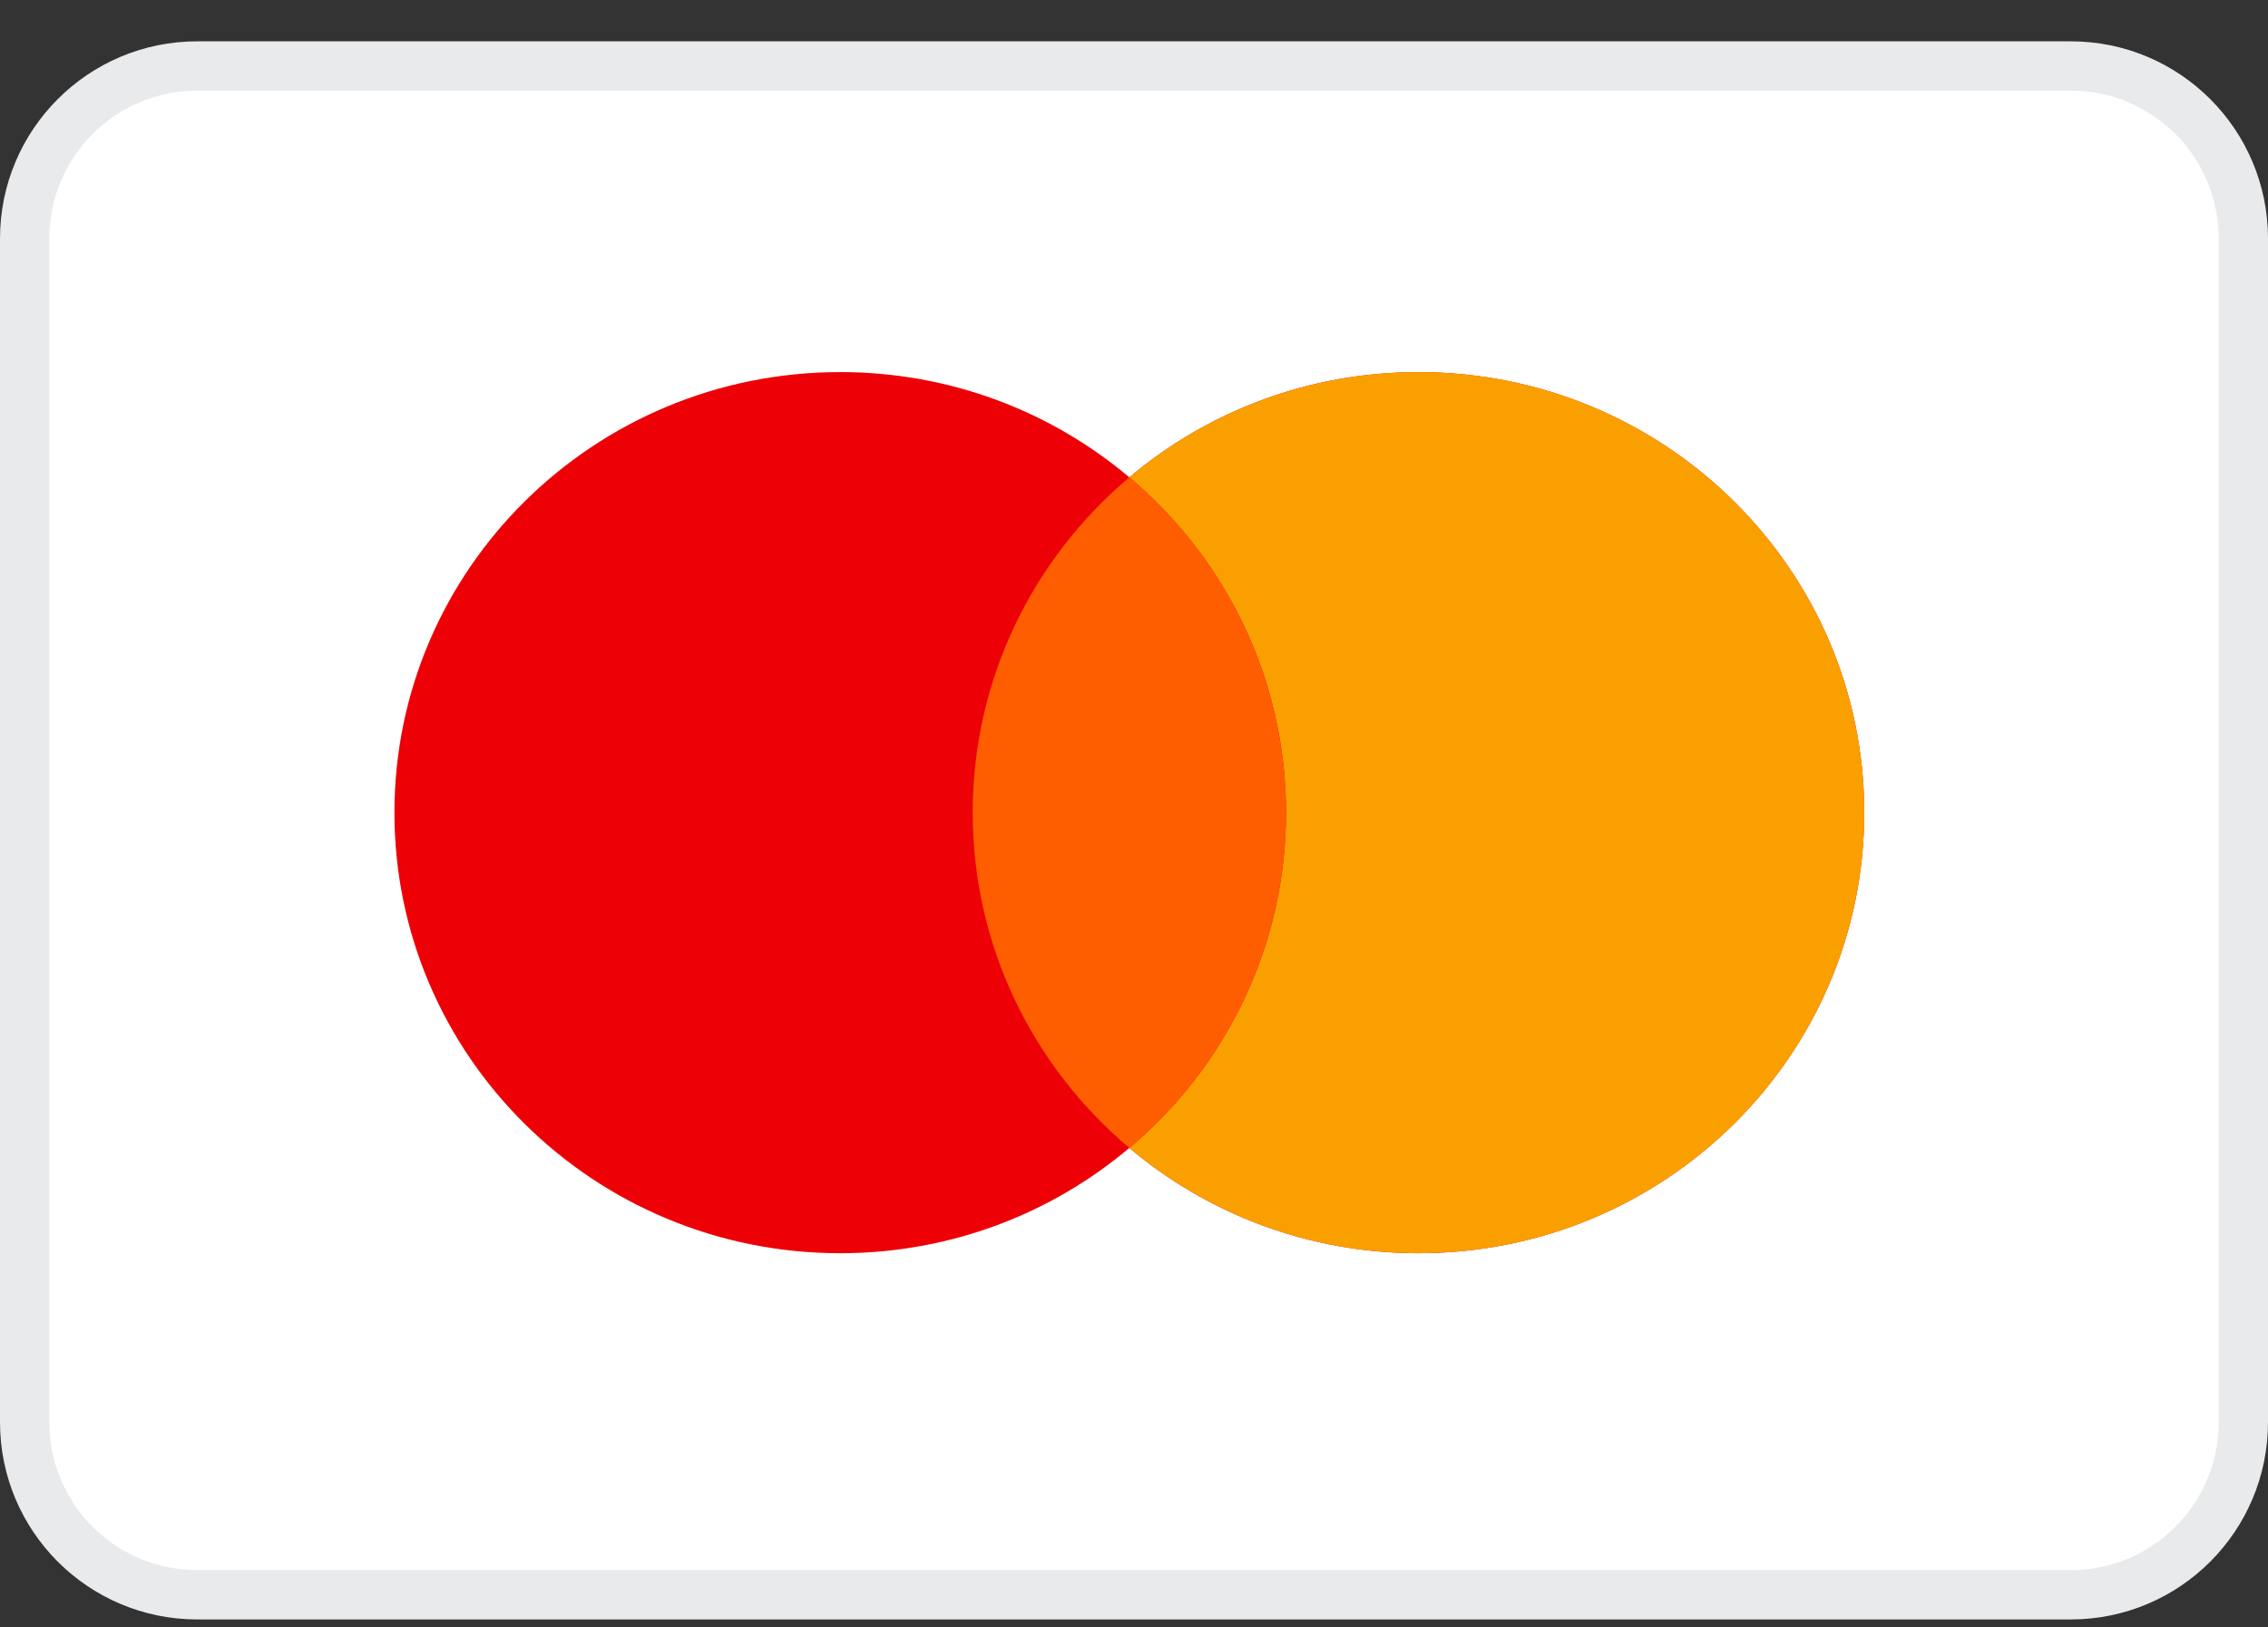
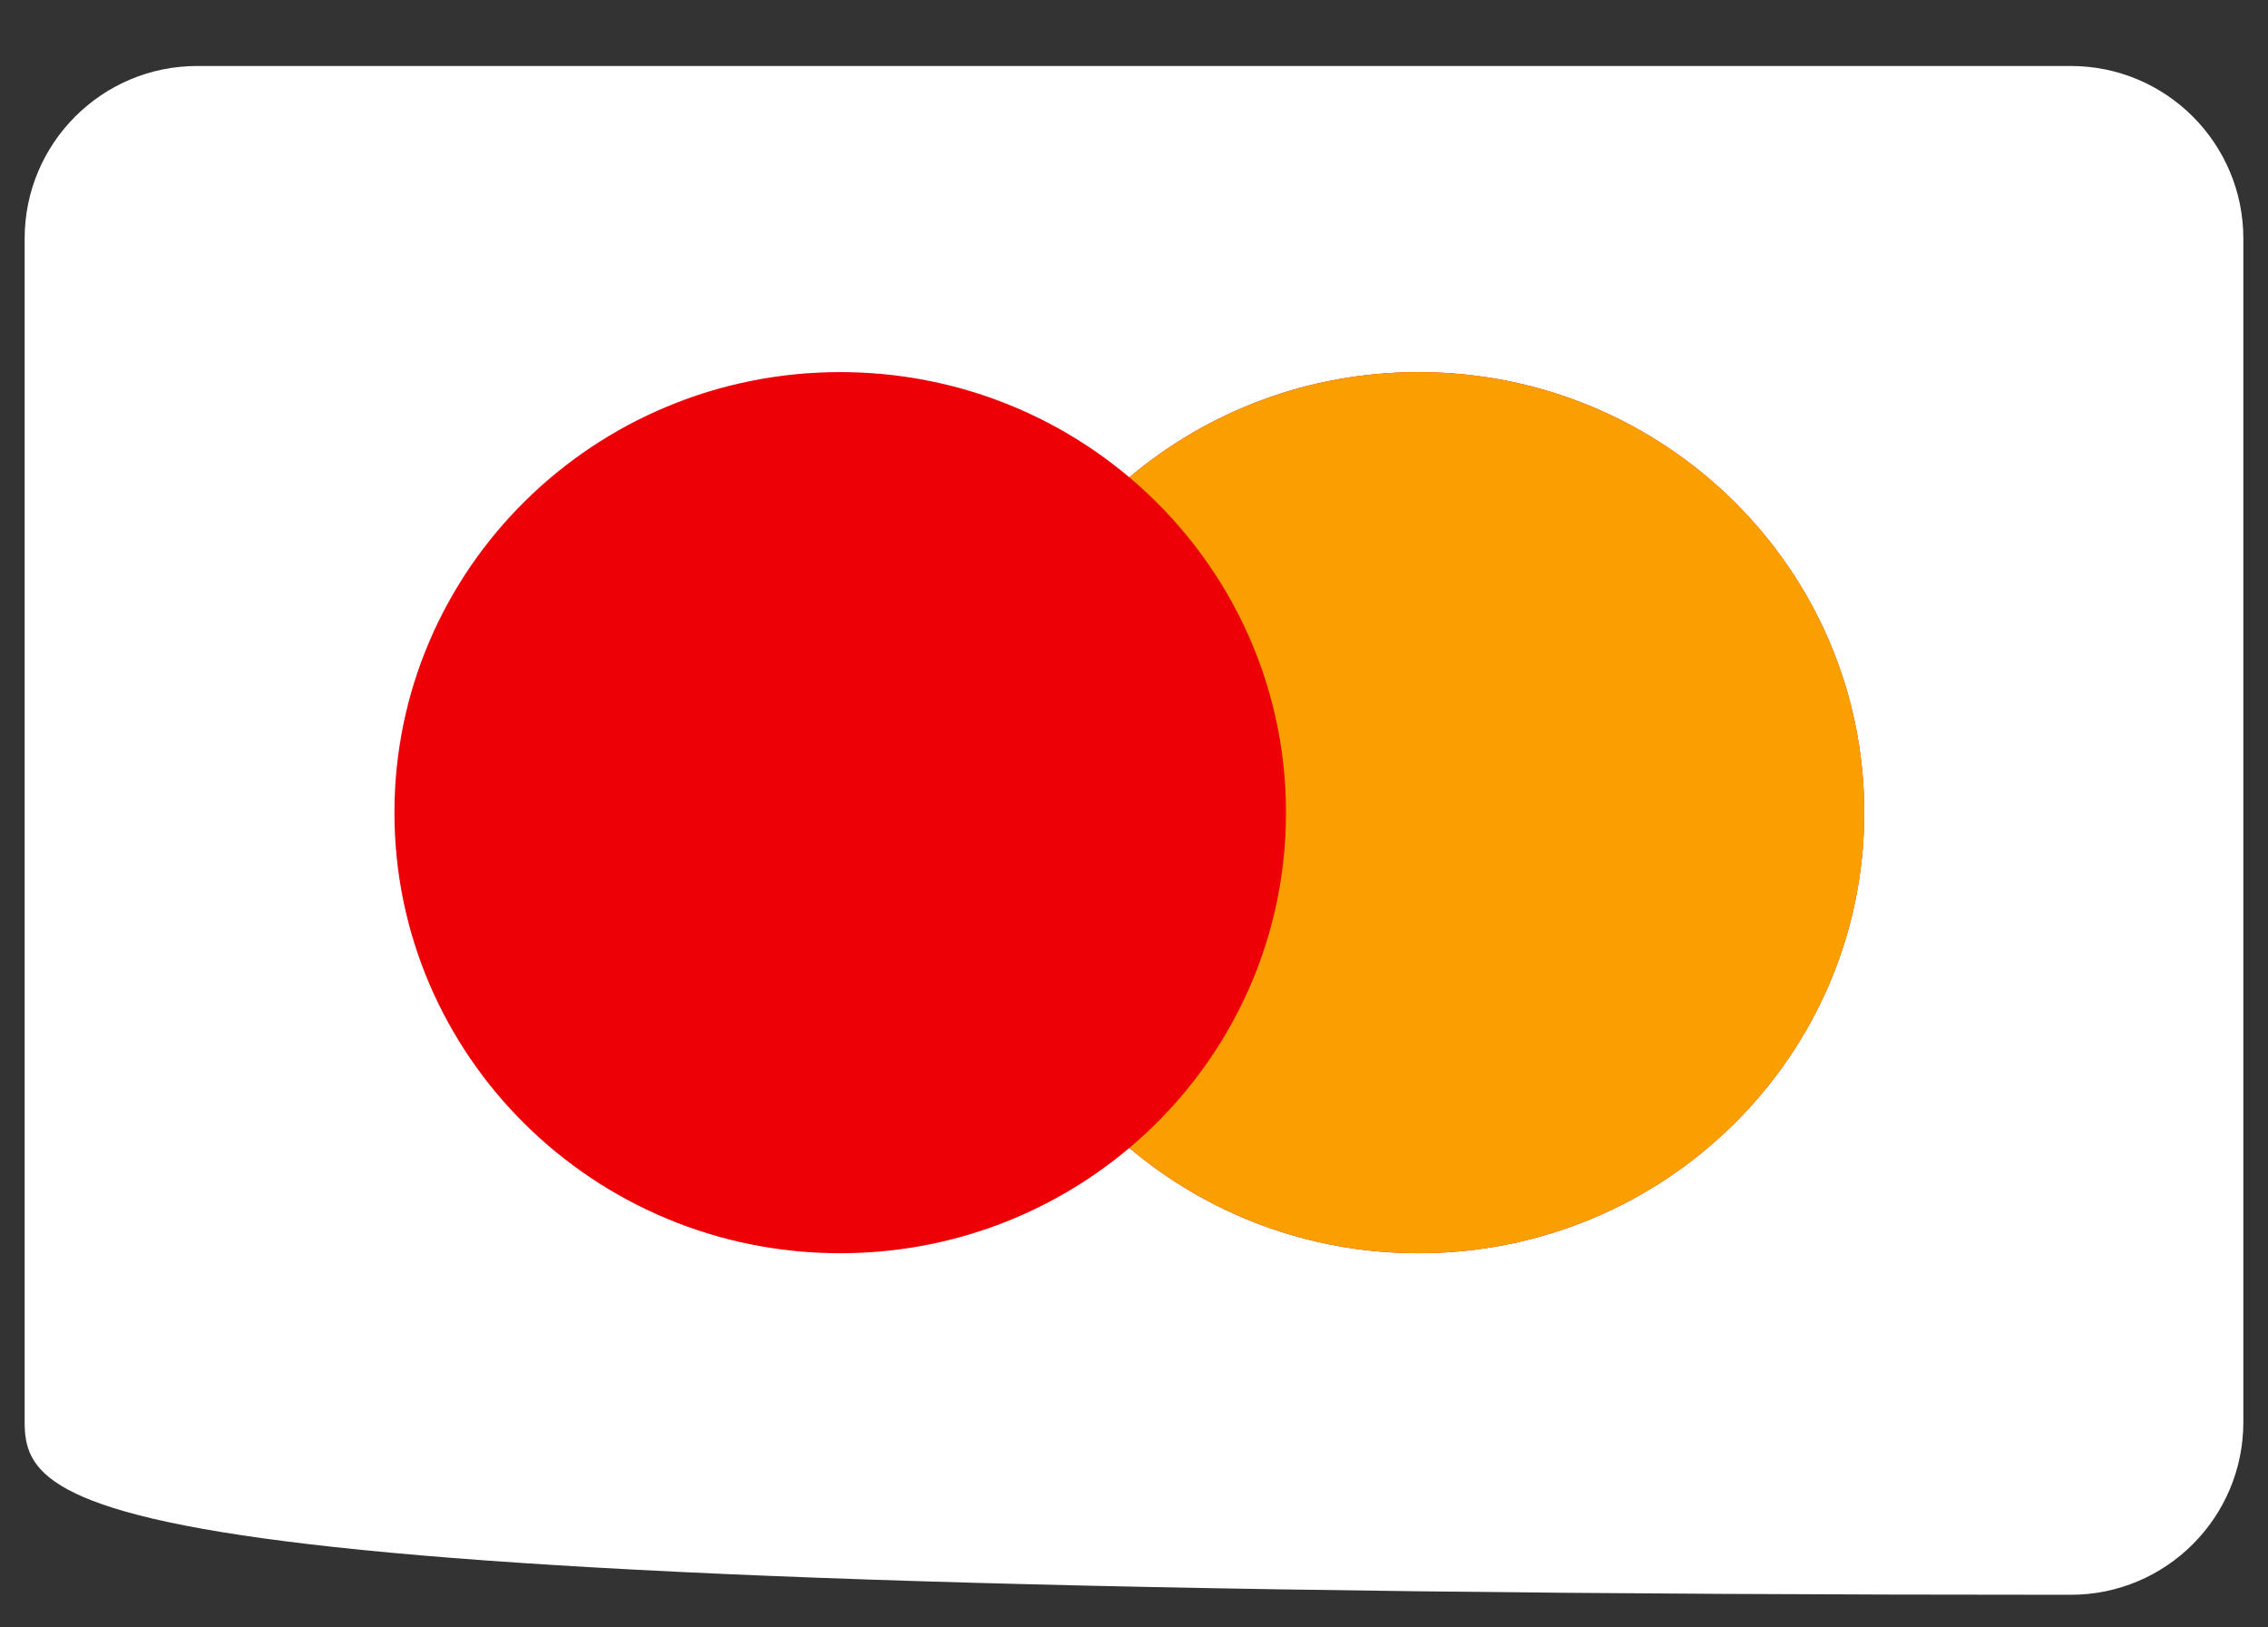
<svg xmlns="http://www.w3.org/2000/svg" width="46" height="33" viewBox="0 0 46 33" fill="none">
  <rect x="0" y="0" width="46" height="33" fill="#333333" stroke="none" />
-   <path d="M0.5 4.838C0.5 2.905 2.067 1.338 4 1.338H42C43.933 1.338 45.5 2.905 45.5 4.838V28.838C45.5 30.771 43.933 32.338 42 32.338H4C2.067 32.338 0.5 30.771 0.5 28.838V4.838Z" fill="white" />
-   <path d="M0.5 4.838C0.5 2.905 2.067 1.338 4 1.338H42C43.933 1.338 45.5 2.905 45.5 4.838V28.838C45.5 30.771 43.933 32.338 42 32.338H4C2.067 32.338 0.5 30.771 0.5 28.838V4.838Z" stroke="#E9EAEB" />
+   <path d="M0.5 4.838C0.5 2.905 2.067 1.338 4 1.338H42C43.933 1.338 45.5 2.905 45.5 4.838V28.838C45.5 30.771 43.933 32.338 42 32.338C2.067 32.338 0.5 30.771 0.5 28.838V4.838Z" fill="white" />
  <path fill-rule="evenodd" clip-rule="evenodd" d="M22.905 23.277C21.327 24.608 19.279 25.412 17.041 25.412C12.048 25.412 8 21.412 8 16.478C8 11.544 12.048 7.545 17.041 7.545C19.279 7.545 21.327 8.348 22.905 9.679C24.484 8.348 26.532 7.545 28.77 7.545C33.763 7.545 37.811 11.544 37.811 16.478C37.811 21.412 33.763 25.412 28.77 25.412C26.532 25.412 24.484 24.608 22.905 23.277Z" fill="#ED0006" />
  <path fill-rule="evenodd" clip-rule="evenodd" d="M22.906 23.277C24.85 21.639 26.083 19.201 26.083 16.478C26.083 13.756 24.85 11.318 22.906 9.679C24.485 8.348 26.533 7.545 28.771 7.545C33.764 7.545 37.812 11.544 37.812 16.478C37.812 21.412 33.764 25.412 28.771 25.412C26.533 25.412 24.485 24.608 22.906 23.277Z" fill="#F9A000" />
-   <path fill-rule="evenodd" clip-rule="evenodd" d="M22.905 23.277C24.849 21.639 26.081 19.201 26.081 16.478C26.081 13.755 24.849 11.317 22.905 9.679C20.961 11.317 19.729 13.755 19.729 16.478C19.729 19.201 20.961 21.639 22.905 23.277Z" fill="#FF5E00" />
</svg>